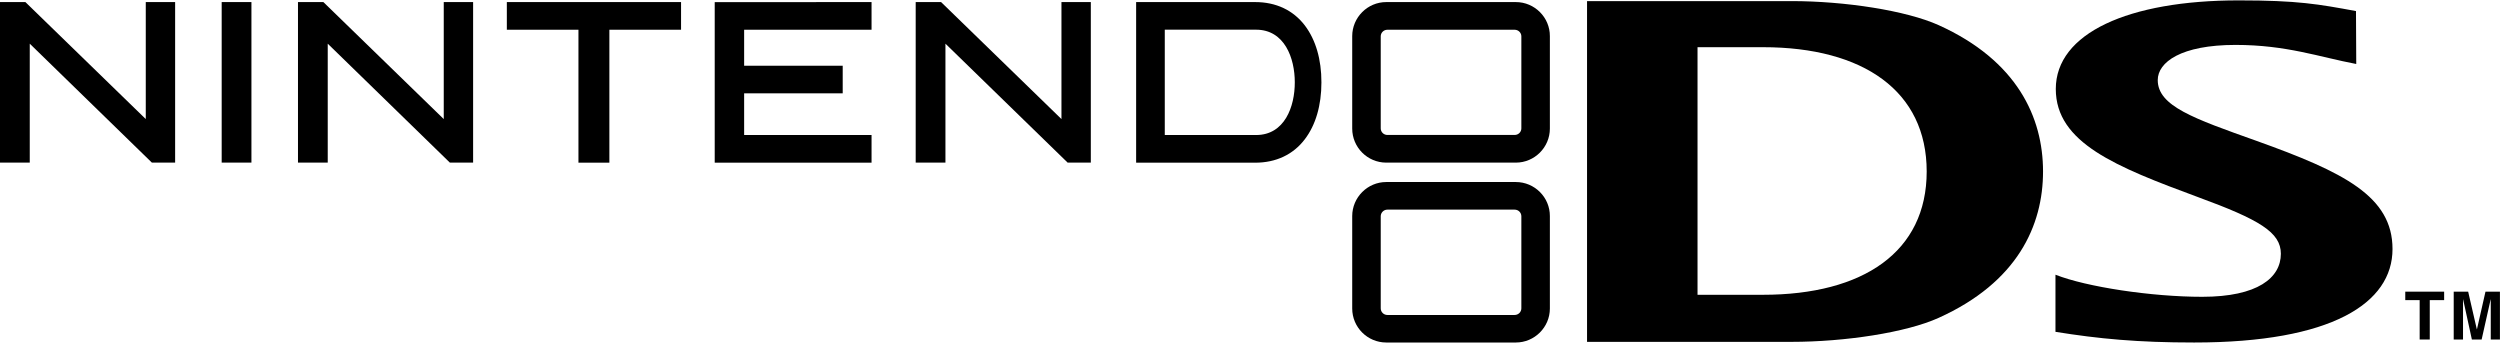
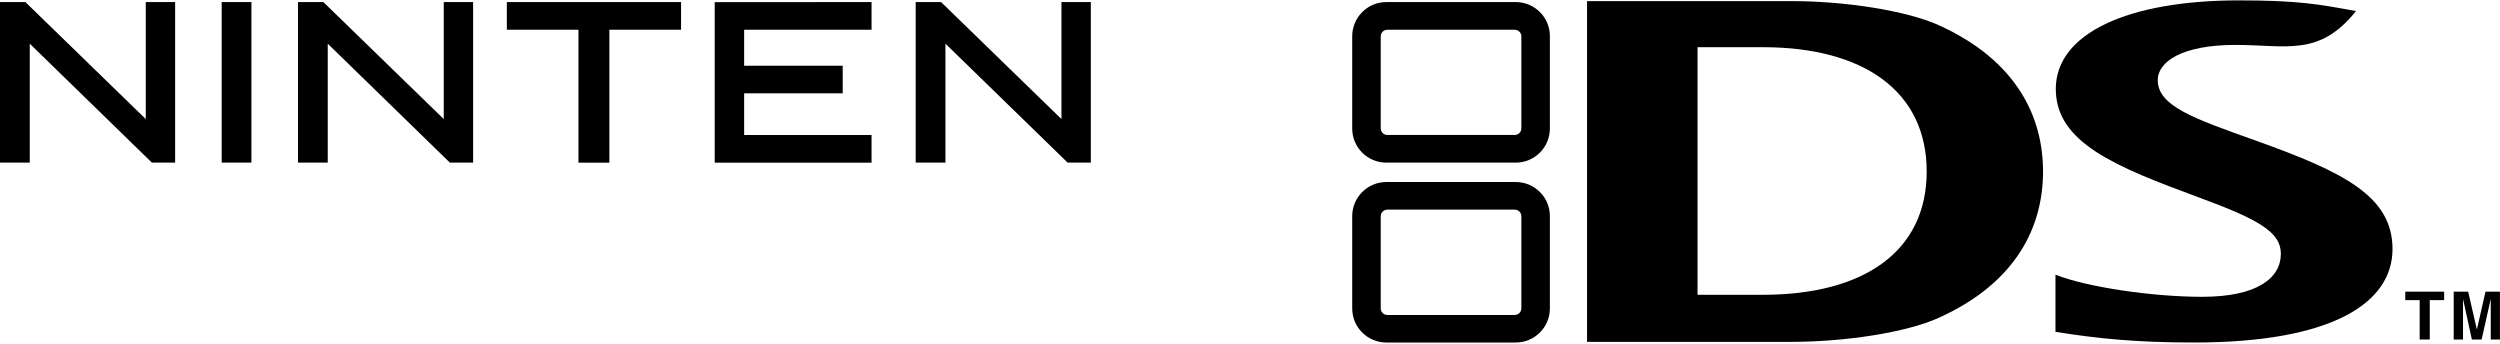
<svg xmlns="http://www.w3.org/2000/svg" width="1920" height="264" viewBox="0 0 1920 264" fill="none">
  <g clip-path="url(#clip0_1_18853)">
    <path d="M22.85 33.546C22.85 33.546 22.85 123.546 22.85 124.896C21.6 124.896 1.25 124.896 0 124.896C0 123.546 0 2.946 0 1.596C1.3 1.596 18.9 1.596 19.5 1.596L111.95 91.446C111.95 91.446 111.95 2.996 111.95 1.596C113.2 1.596 130.25 1.596 130.25 1.596C130.25 1.596 133.5 1.596 134.5 1.596C134.5 2.946 134.5 123.546 134.5 124.896C133.25 124.896 117.3 124.896 116.65 124.896L22.85 33.546Z" fill="black" />
    <path d="M251.7 33.546C251.7 33.546 251.7 123.546 251.7 124.896C250.45 124.896 230.1 124.896 228.85 124.896C228.85 123.546 228.85 2.946 228.85 1.596C230.15 1.596 247.75 1.596 248.35 1.596L340.8 91.446C340.8 91.446 340.8 2.996 340.8 1.596C342.05 1.596 359.1 1.596 359.1 1.596C359.1 1.596 362.35 1.596 363.35 1.596C363.35 2.946 363.35 123.546 363.35 124.896C362.1 124.896 346.1 124.896 345.5 124.896L251.7 33.546Z" fill="black" />
    <path d="M726.1 33.546C726.1 33.546 726.1 123.546 726.1 124.896C724.85 124.896 704.5 124.896 703.25 124.896C703.25 123.546 703.25 2.946 703.25 1.596C704.5 1.596 722.15 1.596 722.75 1.596L815.2 91.446C815.2 91.446 815.2 2.996 815.2 1.596C816.45 1.596 833.5 1.596 833.5 1.596C833.5 1.596 836.75 1.596 837.75 1.596C837.75 2.946 837.75 123.546 837.75 124.896C836.5 124.896 820.55 124.896 819.95 124.896L726.1 33.546Z" fill="black" />
    <path d="M188.85 1.596C188.85 1.596 192.1 1.596 193.1 1.596C193.1 2.946 193.1 123.546 193.1 124.896C191.9 124.896 171.5 124.896 170.25 124.896C170.25 123.546 170.25 2.946 170.25 1.596C171.5 1.596 188.85 1.596 188.85 1.596Z" fill="black" />
    <path d="M518.85 1.596C518.85 1.596 522.05 1.596 523.05 1.596C523.05 2.846 523.05 21.596 523.05 22.846C521.75 22.846 468 22.846 468 22.846C468 22.846 468 123.546 468 124.946C466.75 124.946 445.55 124.946 444.25 124.946C444.25 123.596 444.25 22.846 444.25 22.846C444.25 22.846 390.55 22.846 389.25 22.846C389.25 21.646 389.25 2.896 389.25 1.596C390.6 1.596 518.85 1.596 518.85 1.596Z" fill="black" />
    <path d="M665.1 1.596C665.1 1.596 668.4 1.596 669.35 1.596C669.35 2.846 669.35 21.596 669.35 22.846C668.05 22.846 571.5 22.846 571.5 22.846V50.496C571.5 50.496 645.9 50.496 647.2 50.496C647.2 51.746 647.2 70.446 647.2 71.696C645.9 71.696 571.5 71.696 571.5 71.696V103.696C571.5 103.696 668.05 103.696 669.35 103.696C669.35 104.946 669.35 123.696 669.35 124.946C668.05 124.946 550.2 124.946 548.9 124.946C548.9 123.596 548.9 2.996 548.9 1.646C550.25 1.596 665.1 1.596 665.1 1.596Z" fill="black" />
-     <path d="M1002.15 19.596C993.2 7.846 980 1.596 964 1.596C964 1.596 873.85 1.596 872.55 1.596C872.55 2.946 872.55 123.546 872.55 124.946C873.9 124.946 964 124.946 964 124.946C979.95 124.946 993.2 118.696 1002.1 106.946C1010.45 95.996 1014.85 80.946 1014.85 63.296C1014.9 45.646 1010.45 30.546 1002.15 19.596ZM964.7 103.696H894.55V22.796H895.2H964.65C986.55 22.796 994.4 44.596 994.4 63.196C994.45 81.896 986.6 103.696 964.7 103.696Z" fill="black" />
    <path d="M1164.15 1.596H1064.65C1050.25 1.596 1038.5 13.396 1038.5 27.746V98.746C1038.5 113.146 1050.2 124.896 1064.65 124.896H1164.15C1178.55 124.896 1190.3 113.146 1190.3 98.746V27.746C1190.35 13.396 1178.6 1.596 1164.15 1.596ZM1168.4 98.596C1168.4 101.396 1166.1 103.646 1163.25 103.646H1065.5C1062.65 103.646 1060.4 101.346 1060.4 98.596V27.896C1060.4 25.096 1062.7 22.846 1065.5 22.846H1163.25C1166.1 22.846 1168.4 25.146 1168.4 27.896V98.596Z" fill="black" />
    <path d="M1164.15 139.797H1064.65C1050.25 139.797 1038.5 151.597 1038.5 165.947V236.947C1038.5 251.297 1050.2 263.047 1064.65 263.047H1164.15C1178.55 263.047 1190.3 251.297 1190.3 236.947V165.947C1190.35 151.547 1178.6 139.797 1164.15 139.797ZM1168.4 236.797C1168.4 239.597 1166.1 241.897 1163.25 241.897H1065.5C1062.65 241.897 1060.4 239.597 1060.4 236.797V166.097C1060.4 163.297 1062.7 160.997 1065.5 160.997H1163.25C1166.1 160.997 1168.4 163.247 1168.4 166.097V236.797Z" fill="black" />
-     <path d="M1578.65 210.995C1602.35 220.345 1652.3 227.945 1691.3 227.945C1733.95 227.945 1751.7 213.295 1751.7 194.895C1751.7 178.395 1735.25 168.695 1688.1 151.395C1625.1 128.095 1578.85 109.745 1578.85 68.345C1578.85 25.545 1634.5 0.295 1719.3 0.295C1764.85 0.295 1780.5 3.195 1809.4 8.495L1809.6 49.145C1781.25 43.795 1756.05 34.495 1716.9 34.495C1675 34.495 1657.15 47.795 1657.15 61.495C1657.15 81.445 1684.6 90.945 1732.9 108.145C1800.05 132.195 1837.45 150.745 1837.45 191.245C1837.45 232.945 1790.65 263.045 1685.1 263.045C1641.75 263.045 1611.85 260.195 1578.6 254.845V210.995H1578.65Z" fill="black" />
+     <path d="M1578.65 210.995C1602.35 220.345 1652.3 227.945 1691.3 227.945C1733.95 227.945 1751.7 213.295 1751.7 194.895C1751.7 178.395 1735.25 168.695 1688.1 151.395C1625.1 128.095 1578.85 109.745 1578.85 68.345C1578.85 25.545 1634.5 0.295 1719.3 0.295C1764.85 0.295 1780.5 3.195 1809.4 8.495C1781.25 43.795 1756.05 34.495 1716.9 34.495C1675 34.495 1657.15 47.795 1657.15 61.495C1657.15 81.445 1684.6 90.945 1732.9 108.145C1800.05 132.195 1837.45 150.745 1837.45 191.245C1837.45 232.945 1790.65 263.045 1685.1 263.045C1641.75 263.045 1611.85 260.195 1578.6 254.845V210.995H1578.65Z" fill="black" />
    <path d="M1488.8 244.146C1463.95 255.396 1416.95 262.546 1375.85 262.546H1218.85V0.846H1375.85C1416.95 0.846 1463.95 8.096 1488.85 19.296C1549.3 46.596 1569.05 90.296 1569.05 131.696C1569.05 173.146 1549.5 216.796 1488.8 244.146ZM1353.95 36.246H1303.7V226.396H1353.95C1431.05 226.396 1479.7 193.396 1479.7 131.696C1479.7 69.996 1431.1 36.246 1353.95 36.246Z" fill="black" />
    <path d="M1866.05 260.746H1858.3V230.496H1847.25V223.996H1877.1V230.496H1866.05V260.746Z" fill="black" />
    <path d="M1920 260.746H1912.9V229.996H1912.8L1905.9 260.746H1898.4L1891.7 229.996H1891.6V260.746H1884.45V223.996H1895.55L1902.2 252.896H1902.3L1908.85 223.996H1919.95V260.746H1920Z" fill="black" />
  </g>
  <defs>
    <clipPath id="clip0_1_18853">
      <rect width="1920" height="262.75" fill="white" transform="translate(0 0.297)" />
    </clipPath>
  </defs>
</svg>